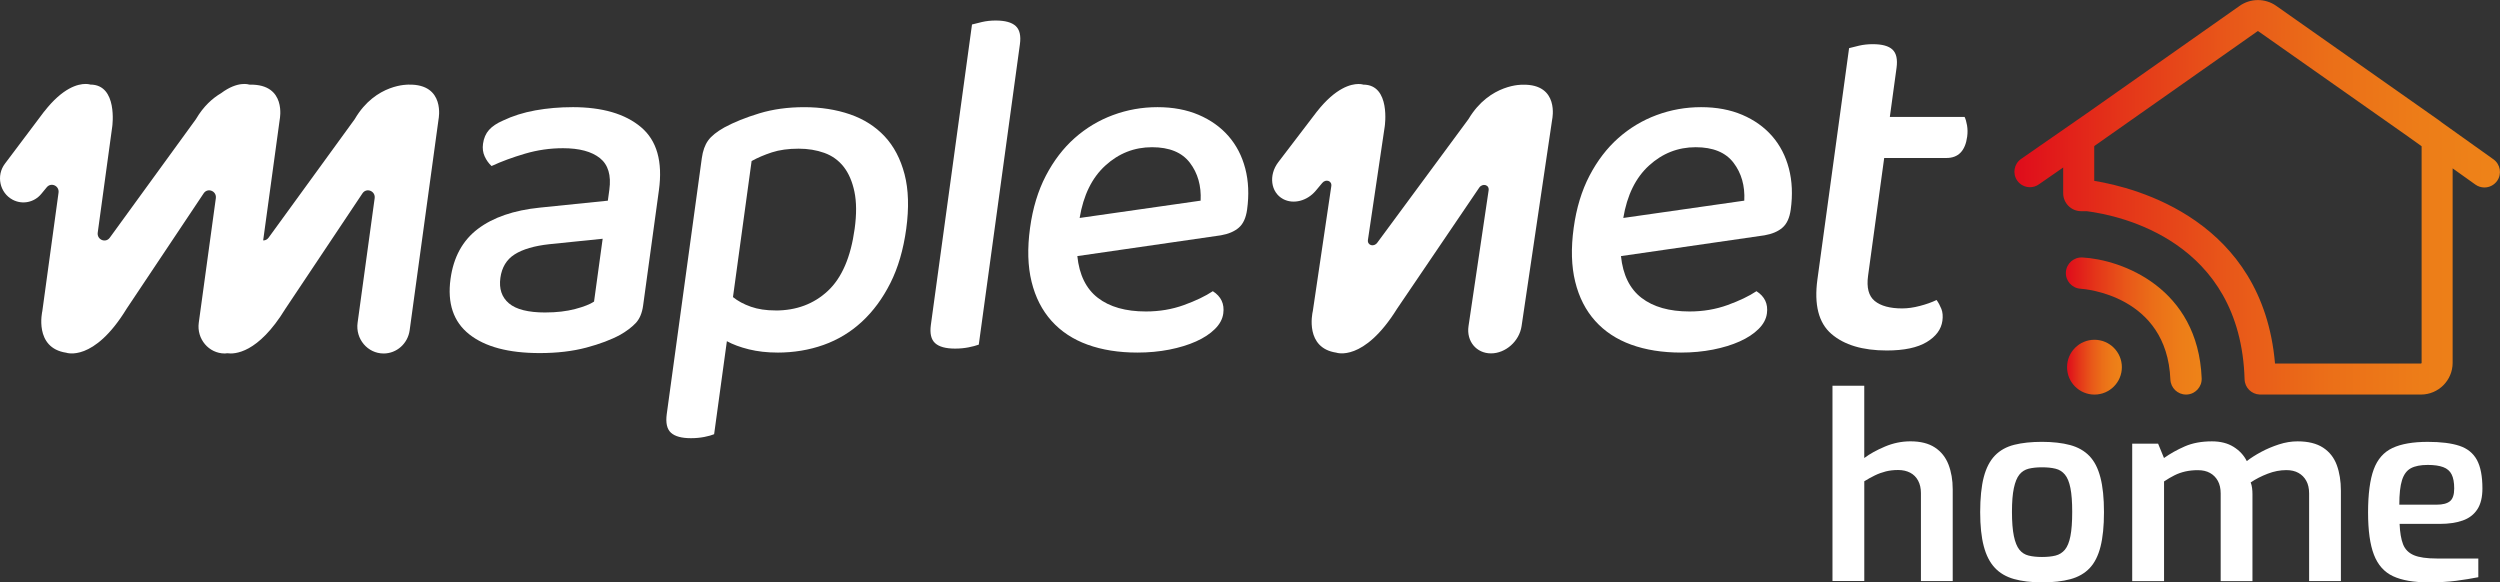
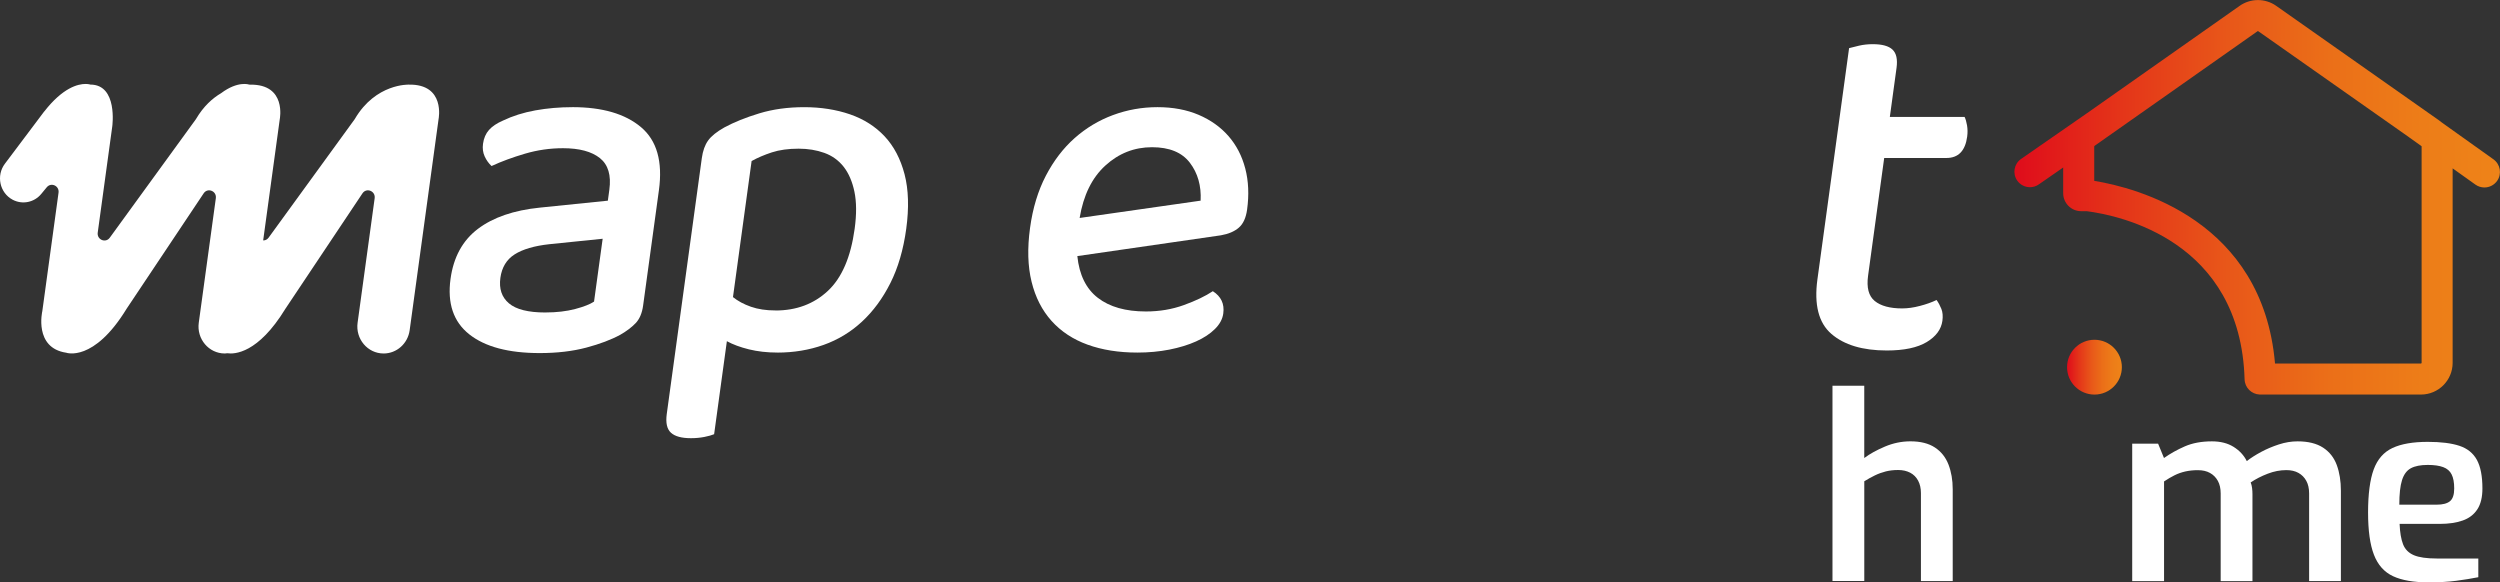
<svg xmlns="http://www.w3.org/2000/svg" xmlns:xlink="http://www.w3.org/1999/xlink" id="Capa_1" data-name="Capa 1" viewBox="42.4 48.52 925.85 215.7">
  <rect x="42.4" y="48.52" width="925.85" height="215.7" fill="#333333" stroke="none" />
  <defs>
    <style>
      .cls-1 {
        fill: #fff;
      }

      .cls-2 {
        fill: url(#Degradado_sin_nombre_8-3);
      }

      .cls-3 {
        fill: url(#Degradado_sin_nombre_8-2);
      }

      .cls-4 {
        fill: url(#Degradado_sin_nombre_8);
      }
    </style>
    <linearGradient id="Degradado_sin_nombre_8" data-name="Degradado sin nombre 8" x1="807.92" y1="184.5" x2="828.21" y2="184.5" gradientUnits="userSpaceOnUse">
      <stop offset="0" stop-color="#df0c1b" />
      <stop offset=".22" stop-color="#e43519" />
      <stop offset=".44" stop-color="#e85719" />
      <stop offset=".65" stop-color="#eb6f18" />
      <stop offset=".84" stop-color="#ed7d18" />
      <stop offset="1" stop-color="#ee8318" />
    </linearGradient>
    <linearGradient id="Degradado_sin_nombre_8-2" data-name="Degradado sin nombre 8" x1="807.46" y1="169.26" x2="857.76" y2="169.26" xlink:href="#Degradado_sin_nombre_8" />
    <linearGradient id="Degradado_sin_nombre_8-3" data-name="Degradado sin nombre 8" x1="788.42" y1="121.6" x2="968.23" y2="121.6" xlink:href="#Degradado_sin_nombre_8" />
  </defs>
  <g>
-     <path class="cls-1" d="M530.12,89.82l-14.31,18.75c-3.67,4.81-2.83,11.2,1.79,13.67,3.79,2.02,8.89.72,12.07-3.08l2.41-2.88c1.33-1.59,3.65-.79,3.36,1.15l-6.84,46.22c0,.05-.02.09-.03.15-.23,1-2.86,13.6,8.71,15.32,0,0,10.1,3.68,22.52-16.28l30.39-44.79c1.23-1.82,3.82-1.11,3.51.96l-7.45,50.3c-.82,5.57,2.91,10.08,8.33,10.08s10.49-4.51,11.32-10.08l11.35-76.66s2.78-13.02-10.88-12.76c0,0-12.22-.48-20.09,12.67-.03.05-.07.11-.11.16l-33.71,45.68c-1.27,1.73-3.75.99-3.46-1.03l6.23-42.07s2.29-15.44-7.94-15.44c0,0-.63-.23-1.78-.23-2.73,0-8.39,1.31-15.39,10.2" />
    <path class="cls-1" d="M58.77,89.8l-14.56,19.36c-3.3,4.39-1.93,10.78,2.88,13.33,3.59,1.9,7.98,1.01,10.59-2.15l2.04-2.47c1.61-1.95,4.71-.53,4.36,2.01l-6.01,43.88s-3.2,13.6,8.87,15.39c0,0,10.15,3.68,22.35-16.29l28.53-42.73c1.48-2.23,4.88-.87,4.51,1.8l-6.32,46.12c-.82,6.01,3.72,11.38,9.64,11.38.31,0,.61-.06.92-.09,2.64.39,11.37.15,21.53-16.48l28.53-42.73c1.49-2.23,4.88-.87,4.52,1.8l-6.32,46.12c-.82,6.01,3.72,11.38,9.64,11.38,4.85,0,8.96-3.67,9.64-8.6l10.71-78.2s2.64-13.03-11.03-12.77c0,0-12.24-.48-19.96,12.68-.03.06-.07.11-.11.17l-31.86,43.84c-.53.73-1.27,1.02-2,1.01l6.15-44.92s2.63-13.01-11.01-12.77c-.11,0-.21-.03-.32-.03,0,0-4.14-1.5-10.39,3.18-3.16,1.86-6.5,4.81-9.27,9.52-.03.06-.07.11-.11.17l-31.86,43.84c-1.54,2.12-4.81.73-4.46-1.88l5.39-39.38s2.12-15.45-8.12-15.45c0,0-.64-.23-1.79-.23-2.74,0-8.38,1.31-15.29,10.21" />
    <path class="cls-1" d="M254.39,88.2c11.07,0,19.54,2.47,25.41,7.42,5.87,4.95,8.08,12.73,6.62,23.36l-5.85,42.7c-.38,2.81-1.31,4.98-2.76,6.51-1.46,1.53-3.35,2.96-5.68,4.3-3.35,1.83-7.55,3.42-12.62,4.77-5.07,1.34-10.81,2.02-17.24,2.02-11.55,0-20.25-2.32-26.1-6.96-5.85-4.64-8.16-11.48-6.92-20.52,1.1-8.06,4.48-14.23,10.13-18.51,5.64-4.27,13.3-6.9,22.96-7.88l25.17-2.57.55-4.03c.74-5.38-.43-9.28-3.48-11.73-3.06-2.44-7.62-3.67-13.7-3.67-4.76,0-9.44.67-14.03,2.02-4.59,1.35-8.73,2.87-12.41,4.58-1.06-.98-1.91-2.17-2.55-3.57-.64-1.4-.85-2.96-.61-4.67.28-2.07,1.02-3.78,2.22-5.13,1.19-1.34,2.93-2.5,5.21-3.48,3.57-1.71,7.55-2.96,11.94-3.76,4.4-.79,8.97-1.19,13.74-1.19M244.34,164.24c4.17,0,7.85-.43,11.07-1.28,3.21-.85,5.54-1.77,6.99-2.75l3.19-23.27-19.74,2.02c-5.56.61-9.84,1.86-12.84,3.76-3,1.9-4.76,4.8-5.3,8.7-.55,4.03.5,7.18,3.17,9.44,2.66,2.26,7.15,3.39,13.47,3.39" />
    <path class="cls-1" d="M330.3,179.09c-3.81,0-7.33-.4-10.55-1.19-3.22-.8-5.94-1.8-8.16-3.02l-4.72,34.45c-.89.37-2.09.7-3.62,1.01-1.53.3-3.19.46-4.97.46-3.45,0-5.92-.67-7.4-2.02-1.48-1.35-2-3.67-1.55-6.96l12.98-94.74c.37-2.68,1.14-4.86,2.32-6.5,1.18-1.65,3.18-3.27,6.02-4.86,3.6-1.95,7.92-3.69,12.95-5.22,5.03-1.53,10.58-2.29,16.65-2.29s11.84.89,16.96,2.66c5.11,1.77,9.38,4.49,12.81,8.15,3.43,3.67,5.88,8.34,7.37,14.02,1.48,5.68,1.69,12.43.62,20.25-1.05,7.7-3.01,14.38-5.87,20.07-2.86,5.68-6.37,10.44-10.53,14.29-4.16,3.85-8.9,6.72-14.22,8.61-5.32,1.89-11.01,2.84-17.09,2.84M329.58,163.51c7.74,0,14.2-2.41,19.39-7.24,5.18-4.82,8.5-12.49,9.94-23,.74-5.38.71-9.96-.08-13.74-.79-3.78-2.13-6.87-4-9.26-1.88-2.38-4.26-4.09-7.15-5.13-2.89-1.04-6.07-1.56-9.52-1.56-3.81,0-7.12.46-9.92,1.37-2.8.92-5.3,1.99-7.49,3.21l-6.9,50.39c1.82,1.47,4.04,2.66,6.65,3.57,2.61.92,5.64,1.37,9.1,1.37" />
-     <path class="cls-1" d="M396.11,177.62c-3.45,0-5.92-.67-7.4-2.02-1.48-1.34-2.01-3.6-1.57-6.78l15.23-111.23c.86-.24,2.1-.55,3.7-.92,1.6-.37,3.29-.55,5.07-.55,3.45,0,5.92.67,7.4,2.02,1.48,1.35,2.01,3.6,1.57,6.78l-15.23,111.23c-1.01.37-2.27.7-3.8,1.01-1.53.3-3.19.46-4.97.46" />
    <path class="cls-1" d="M441.38,143.35c.71,6.96,3.25,12.13,7.61,15.48,4.36,3.36,10.29,5.04,17.79,5.04,5,0,9.69-.79,14.08-2.38,4.38-1.59,7.95-3.3,10.7-5.13,3.06,1.95,4.36,4.7,3.87,8.25-.28,2.08-1.32,4-3.11,5.77-1.79,1.77-4.11,3.3-6.97,4.58-2.85,1.28-6.15,2.29-9.88,3.03-3.74.73-7.68,1.1-11.85,1.1-6.91,0-13.05-.98-18.44-2.93-5.39-1.95-9.84-4.89-13.35-8.8-3.51-3.91-5.98-8.73-7.39-14.48-1.42-5.74-1.61-12.4-.57-19.97,1-7.33,2.96-13.77,5.86-19.33,2.9-5.56,6.46-10.2,10.66-13.93,4.2-3.72,8.94-6.57,14.2-8.52,5.27-1.95,10.76-2.93,16.47-2.93s10.79.95,15.23,2.84c4.44,1.9,8.13,4.52,11.07,7.88,2.93,3.36,5,7.36,6.21,12,1.21,4.64,1.44,9.71.68,15.21-.42,3.06-1.44,5.29-3.06,6.69-1.62,1.41-3.83,2.35-6.64,2.84l-53.2,7.7ZM469.04,103.04c-6.55,0-12.31,2.26-17.27,6.78-4.97,4.52-8.14,11-9.54,19.42l44.81-6.41c.28-5.5-1.05-10.17-3.97-14.02-2.93-3.85-7.6-5.77-14.03-5.77" />
-     <path class="cls-1" d="M642.71,143.35c.71,6.96,3.25,12.13,7.61,15.48,4.36,3.36,10.29,5.04,17.79,5.04,5,0,9.69-.79,14.08-2.38,4.38-1.59,7.95-3.3,10.7-5.13,3.06,1.95,4.36,4.7,3.87,8.25-.28,2.08-1.32,4-3.11,5.77-1.79,1.77-4.11,3.3-6.97,4.58-2.85,1.28-6.15,2.29-9.88,3.03-3.74.73-7.68,1.1-11.85,1.1-6.91,0-13.05-.98-18.44-2.93-5.39-1.95-9.84-4.89-13.35-8.8-3.51-3.91-5.98-8.73-7.39-14.48-1.42-5.74-1.61-12.4-.57-19.97,1-7.33,2.96-13.77,5.86-19.33,2.9-5.56,6.46-10.2,10.66-13.93,4.2-3.72,8.94-6.57,14.2-8.52,5.27-1.95,10.76-2.93,16.47-2.93s10.79.95,15.23,2.84c4.44,1.9,8.13,4.52,11.07,7.88,2.93,3.36,5,7.36,6.21,12,1.21,4.64,1.44,9.71.68,15.21-.42,3.06-1.44,5.29-3.06,6.69-1.62,1.41-3.83,2.35-6.64,2.84l-53.2,7.7ZM670.38,103.04c-6.55,0-12.31,2.26-17.27,6.78-4.97,4.52-8.14,11-9.54,19.42l44.81-6.41c.28-5.5-1.05-10.17-3.97-14.02-2.93-3.85-7.6-5.77-14.03-5.77" />
    <path class="cls-1" d="M736.69,159.99c2.25,1.83,5.63,2.75,10.16,2.75,2.02,0,4.21-.3,6.55-.92,2.35-.61,4.41-1.34,6.19-2.2.7.98,1.29,2.08,1.78,3.3.48,1.22.61,2.69.38,4.4-.44,3.18-2.37,5.8-5.81,7.88-3.44,2.07-8.37,3.12-14.8,3.12-8.93,0-15.76-2.05-20.5-6.14-4.74-4.09-6.46-10.84-5.17-20.25l11.72-85.58c.86-.24,2.1-.55,3.7-.92,1.6-.37,3.29-.55,5.08-.55,3.45,0,5.89.67,7.31,2.02,1.42,1.35,1.92,3.6,1.48,6.78l-2.48,18.14h27.68c.37.73.68,1.77.91,3.12.23,1.35.25,2.75.05,4.21-.72,5.25-3.28,7.88-7.69,7.88h-23.04l-5.97,43.61c-.6,4.4.22,7.51,2.47,9.35" />
  </g>
  <g>
    <circle class="cls-4" cx="818.06" cy="184.5" r="10.15" />
-     <path class="cls-3" d="M813.58,143.87c-3.21-.15-5.91,2.26-6.1,5.45-.19,3.19,2.25,5.93,5.44,6.13,1.31.08,31.99,2.36,33.26,33.63.13,3.12,2.7,5.56,5.79,5.56.08,0,.16,0,.24,0,3.2-.13,5.69-2.83,5.56-6.03-1.36-33.51-29.49-43.92-44.18-44.74Z" />
    <path class="cls-2" d="M965.82,107.52l-19.4-13.83c-.23-.19-.45-.38-.7-.56l-60.36-42.45c-4.05-2.85-9.48-2.84-13.52,0l-56.74,39.9-24.21,16.8c-2.61,1.81-3.26,5.39-1.45,8,1.12,1.61,2.91,2.47,4.73,2.47,1.13,0,2.27-.33,3.27-1.03l9.04-6.27v9.53c0,3.67,2.98,6.65,6.65,6.65h2.07c12.23,1.58,56.96,10.88,58.46,62.28.09,3.07,2.55,5.5,5.57,5.62h0s59.73.01,59.73.01c6.49,0,11.75-5.26,11.75-11.75v-72.02l8.43,6.01c1.01.72,2.18,1.07,3.33,1.07,1.8,0,3.56-.84,4.69-2.41,1.84-2.58,1.24-6.17-1.34-8.02ZM939.22,102.75v80.14c0,.14-.12.26-.26.26h-54.03c-4.58-53.07-51.31-65.1-66.95-67.65v-12.75c0-.08.04-.16.11-.21l60.36-42.45c.09-.06.2-.06.29,0l55.75,39.2c.05.04.1.08.15.12l4.55,3.24s.02.06.02.09Z" />
  </g>
  <g>
    <path class="cls-1" d="M721.04,263.71v-72.35h11.77v26.78c2.03-1.52,4.57-2.93,7.64-4.23,3.07-1.3,6.22-1.95,9.45-1.95,3.73,0,6.76.76,9.07,2.28,2.31,1.52,3.99,3.62,5.03,6.31,1.04,2.69,1.57,5.74,1.57,9.16v33.99h-11.77v-32.57c0-1.77-.35-3.31-1.04-4.61-.7-1.3-1.68-2.28-2.94-2.94-1.27-.66-2.75-1-4.46-1s-3.17.18-4.56.52c-1.39.35-2.74.84-4.04,1.47-1.3.63-2.61,1.36-3.94,2.18v36.93h-11.77Z" />
-     <path class="cls-1" d="M798.62,264.19c-3.99,0-7.44-.41-10.35-1.23-2.91-.82-5.29-2.21-7.12-4.18-1.84-1.96-3.2-4.62-4.08-7.98-.89-3.35-1.33-7.56-1.33-12.63s.44-9.57,1.33-12.96c.89-3.39,2.26-6.04,4.13-7.98,1.87-1.93,4.26-3.26,7.17-3.99,2.91-.73,6.33-1.09,10.25-1.09s7.53.4,10.44,1.19c2.91.79,5.28,2.14,7.12,4.04,1.84,1.9,3.2,4.54,4.08,7.93.89,3.39,1.33,7.68,1.33,12.87s-.43,9.39-1.28,12.77c-.85,3.39-2.2,6.05-4.03,7.98-1.84,1.93-4.21,3.29-7.12,4.08-2.91.79-6.43,1.19-10.54,1.19ZM798.62,254.79c1.96,0,3.64-.17,5.03-.52,1.39-.35,2.55-1.08,3.47-2.18.92-1.11,1.6-2.78,2.04-5.03.44-2.25.66-5.24.66-8.97s-.22-6.61-.66-8.83c-.44-2.21-1.12-3.88-2.04-4.98-.92-1.11-2.07-1.84-3.47-2.18-1.39-.35-3.07-.52-5.03-.52s-3.55.18-4.94.52c-1.39.35-2.53,1.08-3.42,2.18-.89,1.11-1.57,2.77-2.04,4.98-.48,2.22-.71,5.16-.71,8.83s.24,6.73.71,8.97c.47,2.25,1.15,3.93,2.04,5.03.89,1.11,2.03,1.84,3.42,2.18,1.39.35,3.04.52,4.94.52Z" />
    <path class="cls-1" d="M832.04,263.71v-50.89h9.59l2.18,5.32c2.34-1.65,4.92-3.09,7.74-4.32,2.82-1.23,6.16-1.85,10.02-1.85,3.16,0,5.84.68,8.02,2.04,2.18,1.36,3.81,3.12,4.89,5.27,1.46-1.14,3.21-2.26,5.27-3.37,2.06-1.11,4.26-2.04,6.6-2.8,2.34-.76,4.65-1.14,6.93-1.14,3.92,0,7.07.78,9.45,2.33,2.37,1.55,4.07,3.7,5.08,6.46,1.01,2.75,1.52,5.93,1.52,9.54v33.42h-11.77v-32.47c0-1.84-.35-3.39-1.04-4.65-.7-1.27-1.66-2.25-2.9-2.94-1.23-.7-2.74-1.04-4.51-1.04-2.28,0-4.57.44-6.88,1.33-2.31.89-4.42,1.96-6.31,3.23.25.63.43,1.33.52,2.09.1.76.14,1.52.14,2.28v32.19h-11.77v-32.47c0-1.84-.35-3.39-1.04-4.65-.7-1.27-1.66-2.25-2.9-2.94-1.23-.7-2.74-1.04-4.51-1.04-1.65,0-3.18.16-4.6.47-1.42.32-2.77.79-4.03,1.42-1.27.63-2.56,1.39-3.89,2.28v36.93h-11.77Z" />
    <path class="cls-1" d="M941.79,264.19c-5.51,0-9.89-.76-13.15-2.28-3.26-1.52-5.62-4.16-7.07-7.93-1.46-3.77-2.18-9-2.18-15.71s.7-12.14,2.09-15.9c1.39-3.77,3.7-6.41,6.93-7.93s7.6-2.28,13.1-2.28c4.87,0,8.78.49,11.73,1.47,2.94.98,5.09,2.72,6.46,5.22,1.36,2.5,2.04,6.03,2.04,10.59,0,3.23-.63,5.81-1.9,7.74-1.27,1.93-3.09,3.31-5.46,4.13-2.37.82-5.17,1.23-8.4,1.23h-14.91c.13,3.17.55,5.68,1.28,7.55.73,1.87,2.06,3.21,3.99,4.04,1.93.82,4.76,1.23,8.5,1.23h15.38v6.93c-2.6.51-5.33.95-8.21,1.33-2.88.38-6.28.57-10.21.57ZM930.97,235.42h13.86c2.21,0,3.85-.43,4.89-1.28s1.57-2.42,1.57-4.7-.32-3.96-.95-5.22c-.63-1.27-1.68-2.17-3.13-2.71-1.46-.54-3.36-.81-5.7-.81-2.66,0-4.75.41-6.27,1.23-1.52.82-2.61,2.3-3.28,4.42-.67,2.12-1,5.14-1,9.07Z" />
  </g>
</svg>